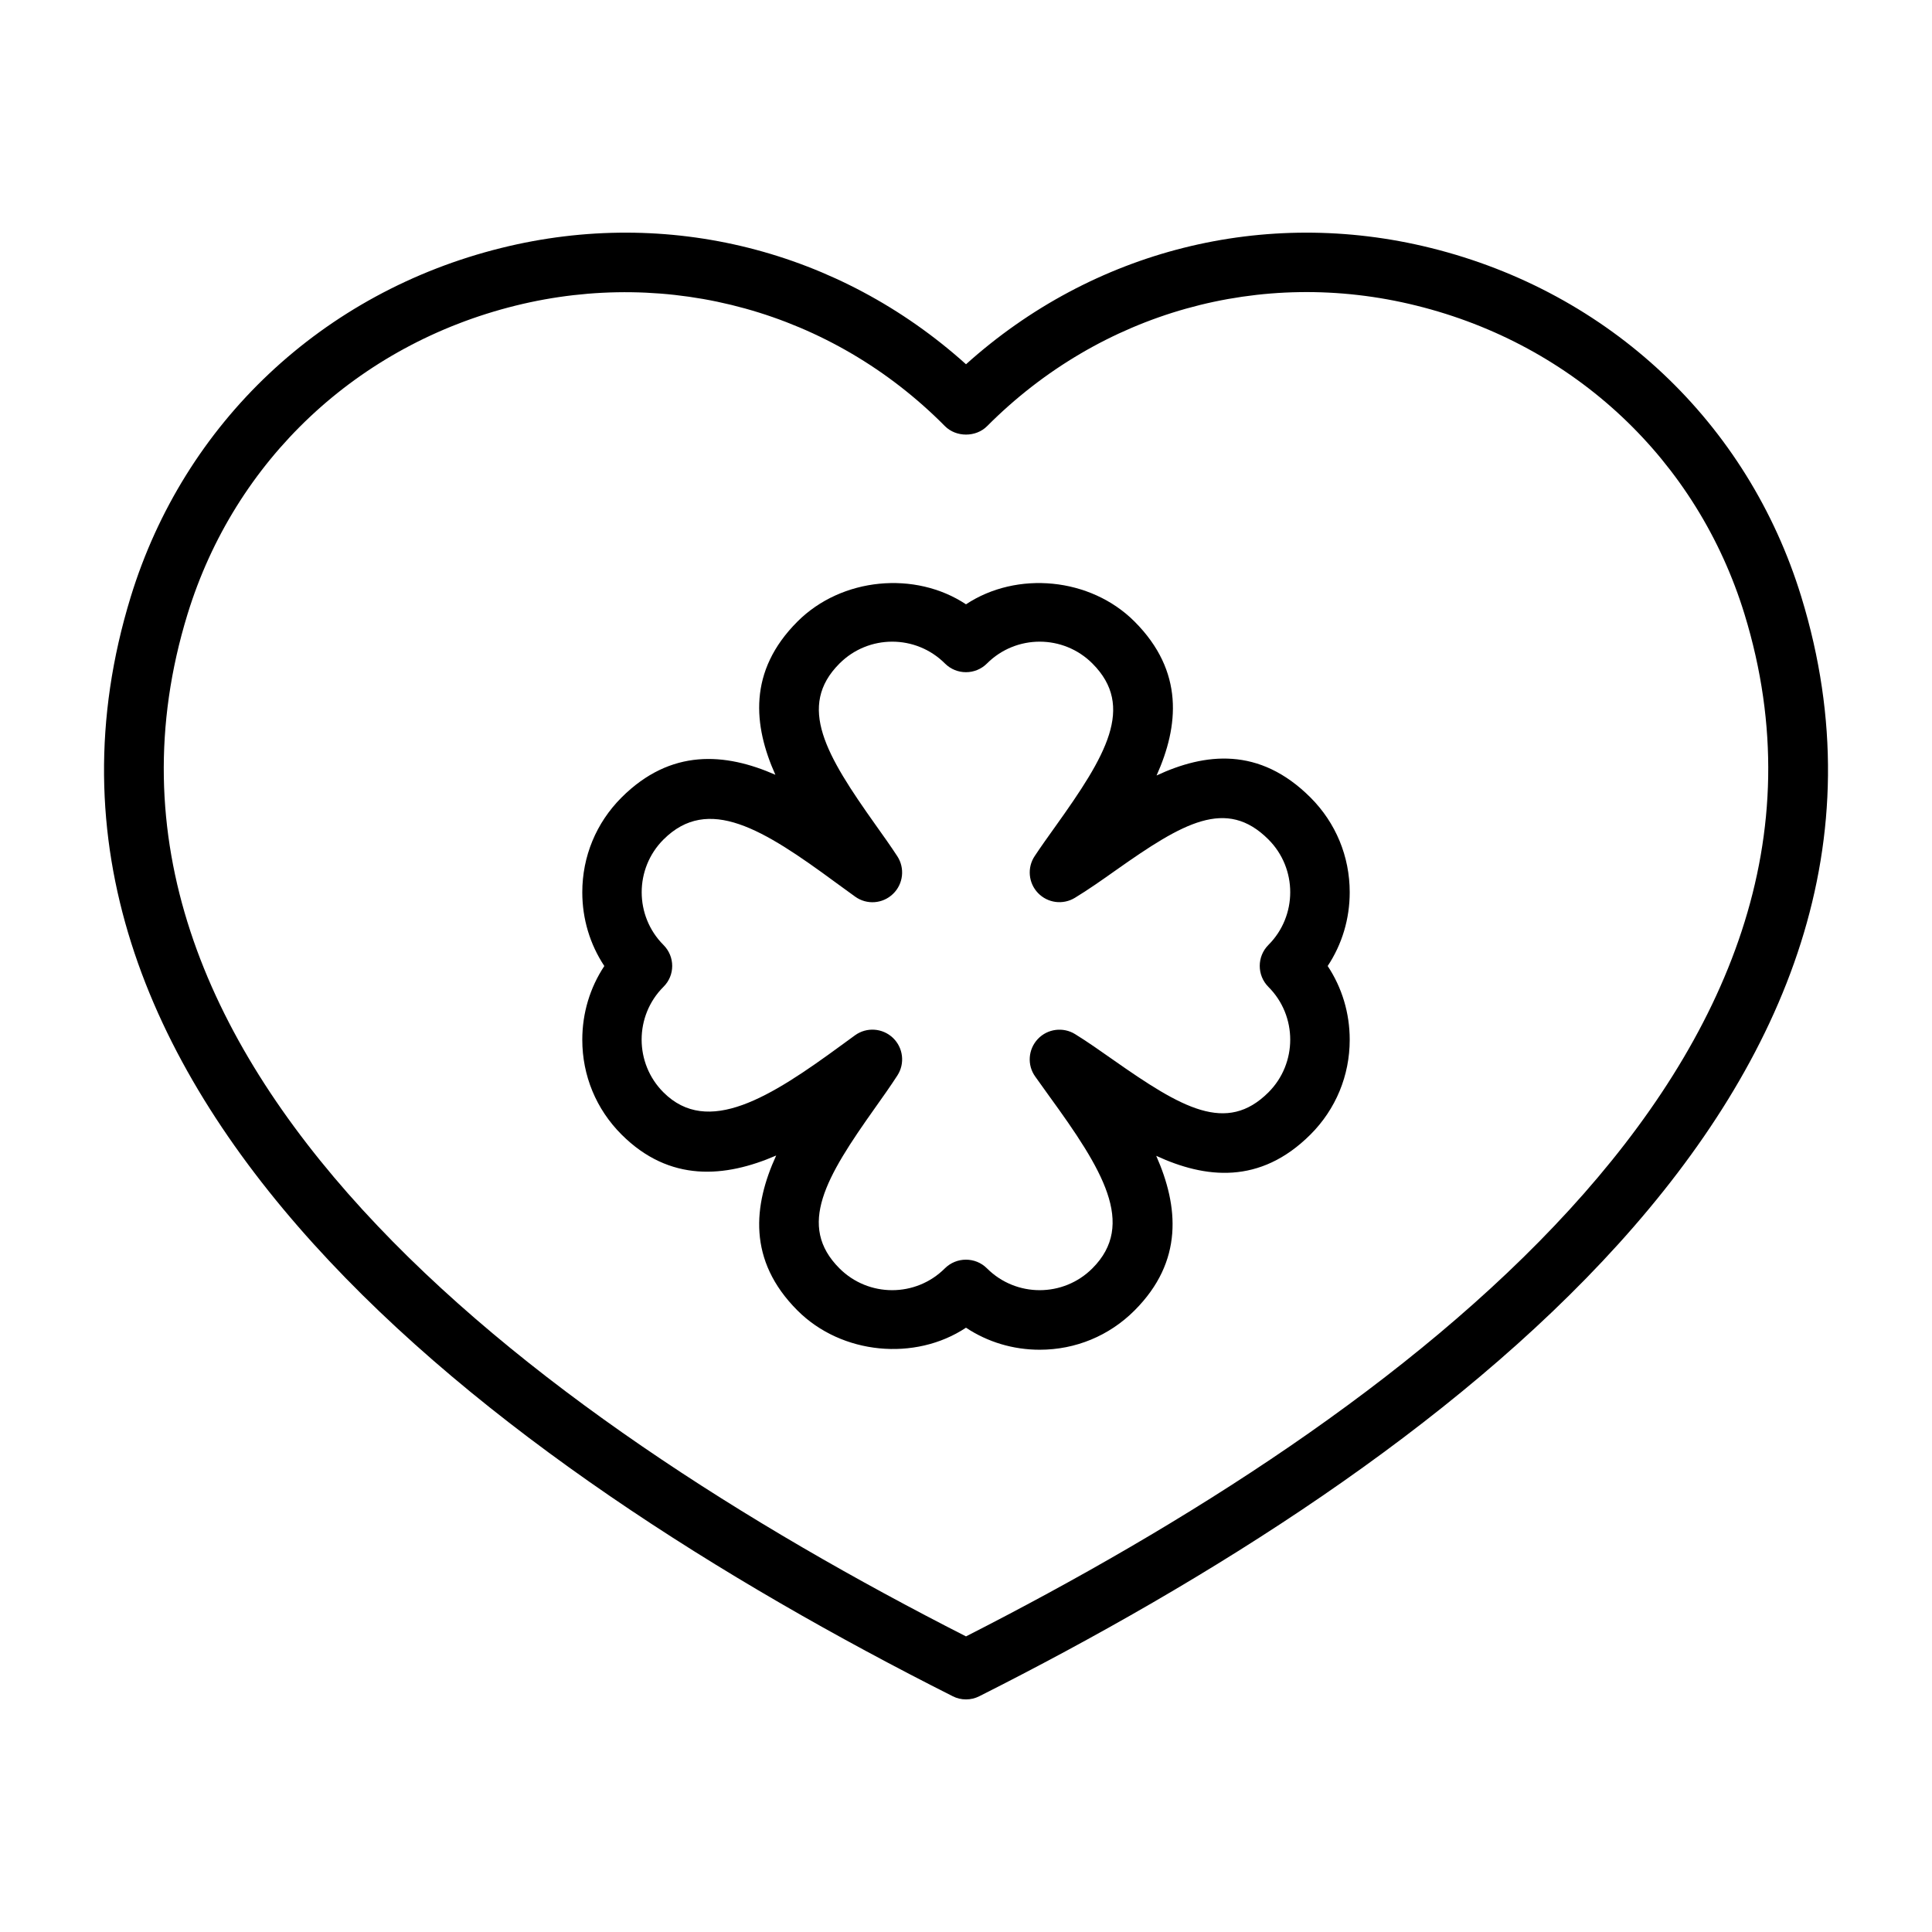
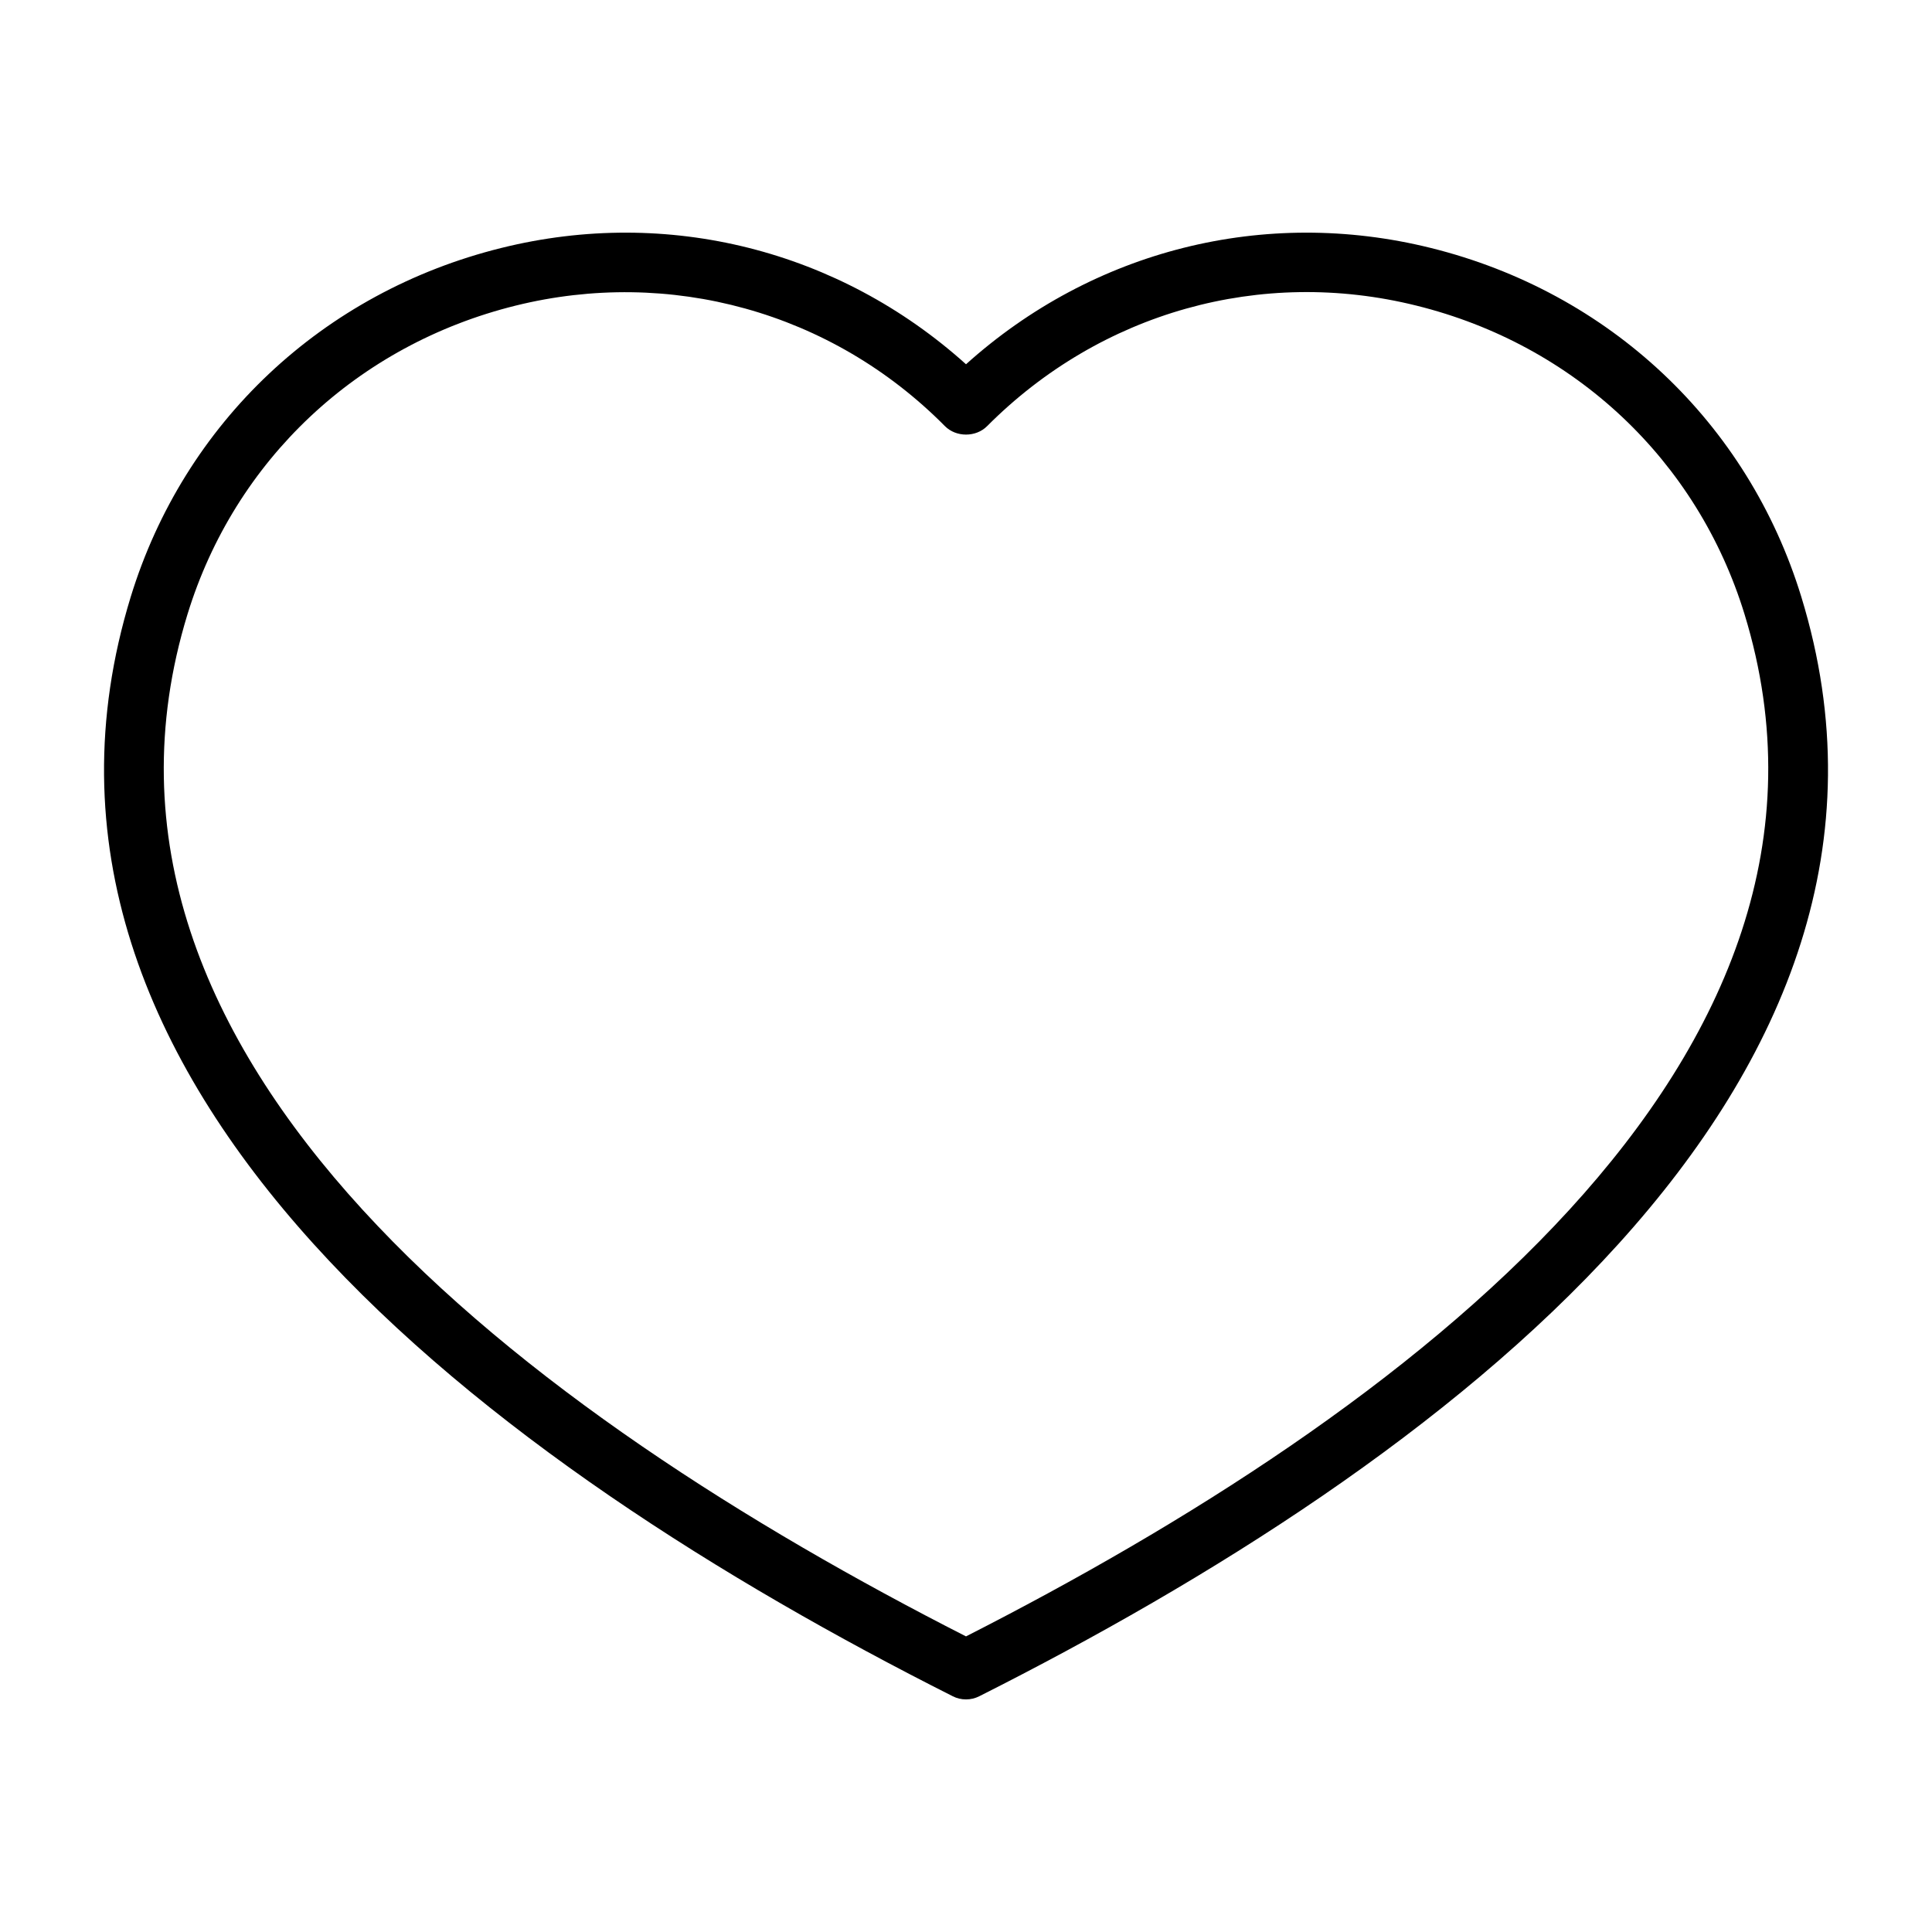
<svg xmlns="http://www.w3.org/2000/svg" fill="#000000" width="800px" height="800px" version="1.1" viewBox="144 144 512 512">
  <g>
-     <path d="m308.7 444.65c12.785 12.785 27.52 11.414 40.996 5.574-6 13.098-7.699 27.727 5.652 41.078 11.699 11.699 31.172 13.492 44.648 4.551 5.746 3.809 12.484 5.84 19.539 5.84 9.492 0 18.406-3.684 25.113-10.391 13.066-13.051 11.684-27.648 5.762-40.996 12.895 5.953 27.457 7.762 40.887-5.652 6.707-6.707 10.391-15.617 10.391-25.113 0-7.055-2.031-13.793-5.84-19.539 3.809-5.746 5.84-12.484 5.84-19.539 0-9.492-3.684-18.406-10.391-25.113-13.57-13.57-28.023-11.793-40.793-5.84 5.871-13.066 7.383-27.566-5.856-40.809-11.684-11.684-31.172-13.477-44.648-4.551-13.461-8.926-32.953-7.133-44.648 4.551-13.195 13.18-11.699 27.613-5.871 40.621-13.242-5.824-27.695-7.039-40.777 6.031-6.707 6.707-10.391 15.617-10.391 25.113 0 7.055 2.031 13.793 5.84 19.539-3.809 5.746-5.84 12.484-5.84 19.539-0.004 9.488 3.68 18.398 10.387 25.105zm11.129-50.223c-7.699-7.699-7.699-20.246 0-27.945 11.855-11.84 26.371-2.785 45.625 11.383l5.18 3.762c3.055 2.203 7.273 1.922 10.027-0.738 2.723-2.613 3.195-6.816 1.133-9.98-1.73-2.644-3.715-5.449-5.762-8.312-13.129-18.484-20.875-31.441-9.555-42.762 7.715-7.715 20.23-7.715 27.945 0 3.07 3.07 8.062 3.07 11.133 0 7.715-7.715 20.23-7.715 27.945 0 11.43 11.43 3.543 24.512-9.793 43.156-1.953 2.723-3.824 5.352-5.496 7.871-2.047 3.055-1.684 7.133 0.867 9.793 2.566 2.676 6.613 3.195 9.762 1.289 3.527-2.141 7.211-4.723 11.004-7.414 17.633-12.438 29.141-19.238 40.305-8.062 7.699 7.699 7.699 20.246 0 27.945-3.07 3.07-3.07 8.062 0 11.133 7.699 7.699 7.699 20.246 0 27.945-11.133 11.098-22.969 4.141-41.156-8.629-3.496-2.457-6.879-4.832-10.094-6.816-3.148-1.938-7.289-1.434-9.871 1.309-2.566 2.738-2.867 6.894-0.691 9.934l3.731 5.211c14.059 19.348 23.113 33.945 11.43 45.625-7.715 7.715-20.23 7.715-27.945 0-1.543-1.543-3.559-2.297-5.574-2.297-2.016 0-4.031 0.77-5.574 2.297-7.715 7.715-20.23 7.715-27.945 0-11.289-11.289-3.606-24.137 9.383-42.445 2.125-2.992 4.188-5.902 5.969-8.66 2.062-3.18 1.559-7.367-1.18-9.98-2.738-2.598-6.957-2.914-10.043-0.676l-3.606 2.629c-18.844 13.809-35.395 24.262-47.168 12.484-7.699-7.699-7.699-20.246 0-27.945 3.102-3.043 3.102-8.016 0.016-11.102z" />
    <path d="m396.46 593.51c1.102 0.566 2.312 0.852 3.543 0.852 1.227 0 2.426-0.285 3.543-0.852 121.39-61.18 257.7-161.38 217.82-291.34-14.152-46.176-50.867-80.734-98.211-92.465-44.086-10.941-89.539 0.598-123.15 30.828-33.613-30.23-79.051-41.77-123.13-30.828-47.344 11.73-84.059 46.305-98.23 92.465-39.879 129.97 96.434 230.16 217.82 291.34zm-202.77-286.73c12.547-40.84 45.043-71.414 86.953-81.789 40.699-10.078 83.617 1.48 113.78 31.945 2.961 2.977 8.203 2.977 11.164 0 30.086-30.211 72.598-42.18 113.78-31.945 41.91 10.375 74.422 40.965 86.953 81.789 36.262 118.25-91.25 212.29-206.32 270.88-115.07-58.586-242.59-152.62-206.31-270.88z" />
  </g>
</svg>